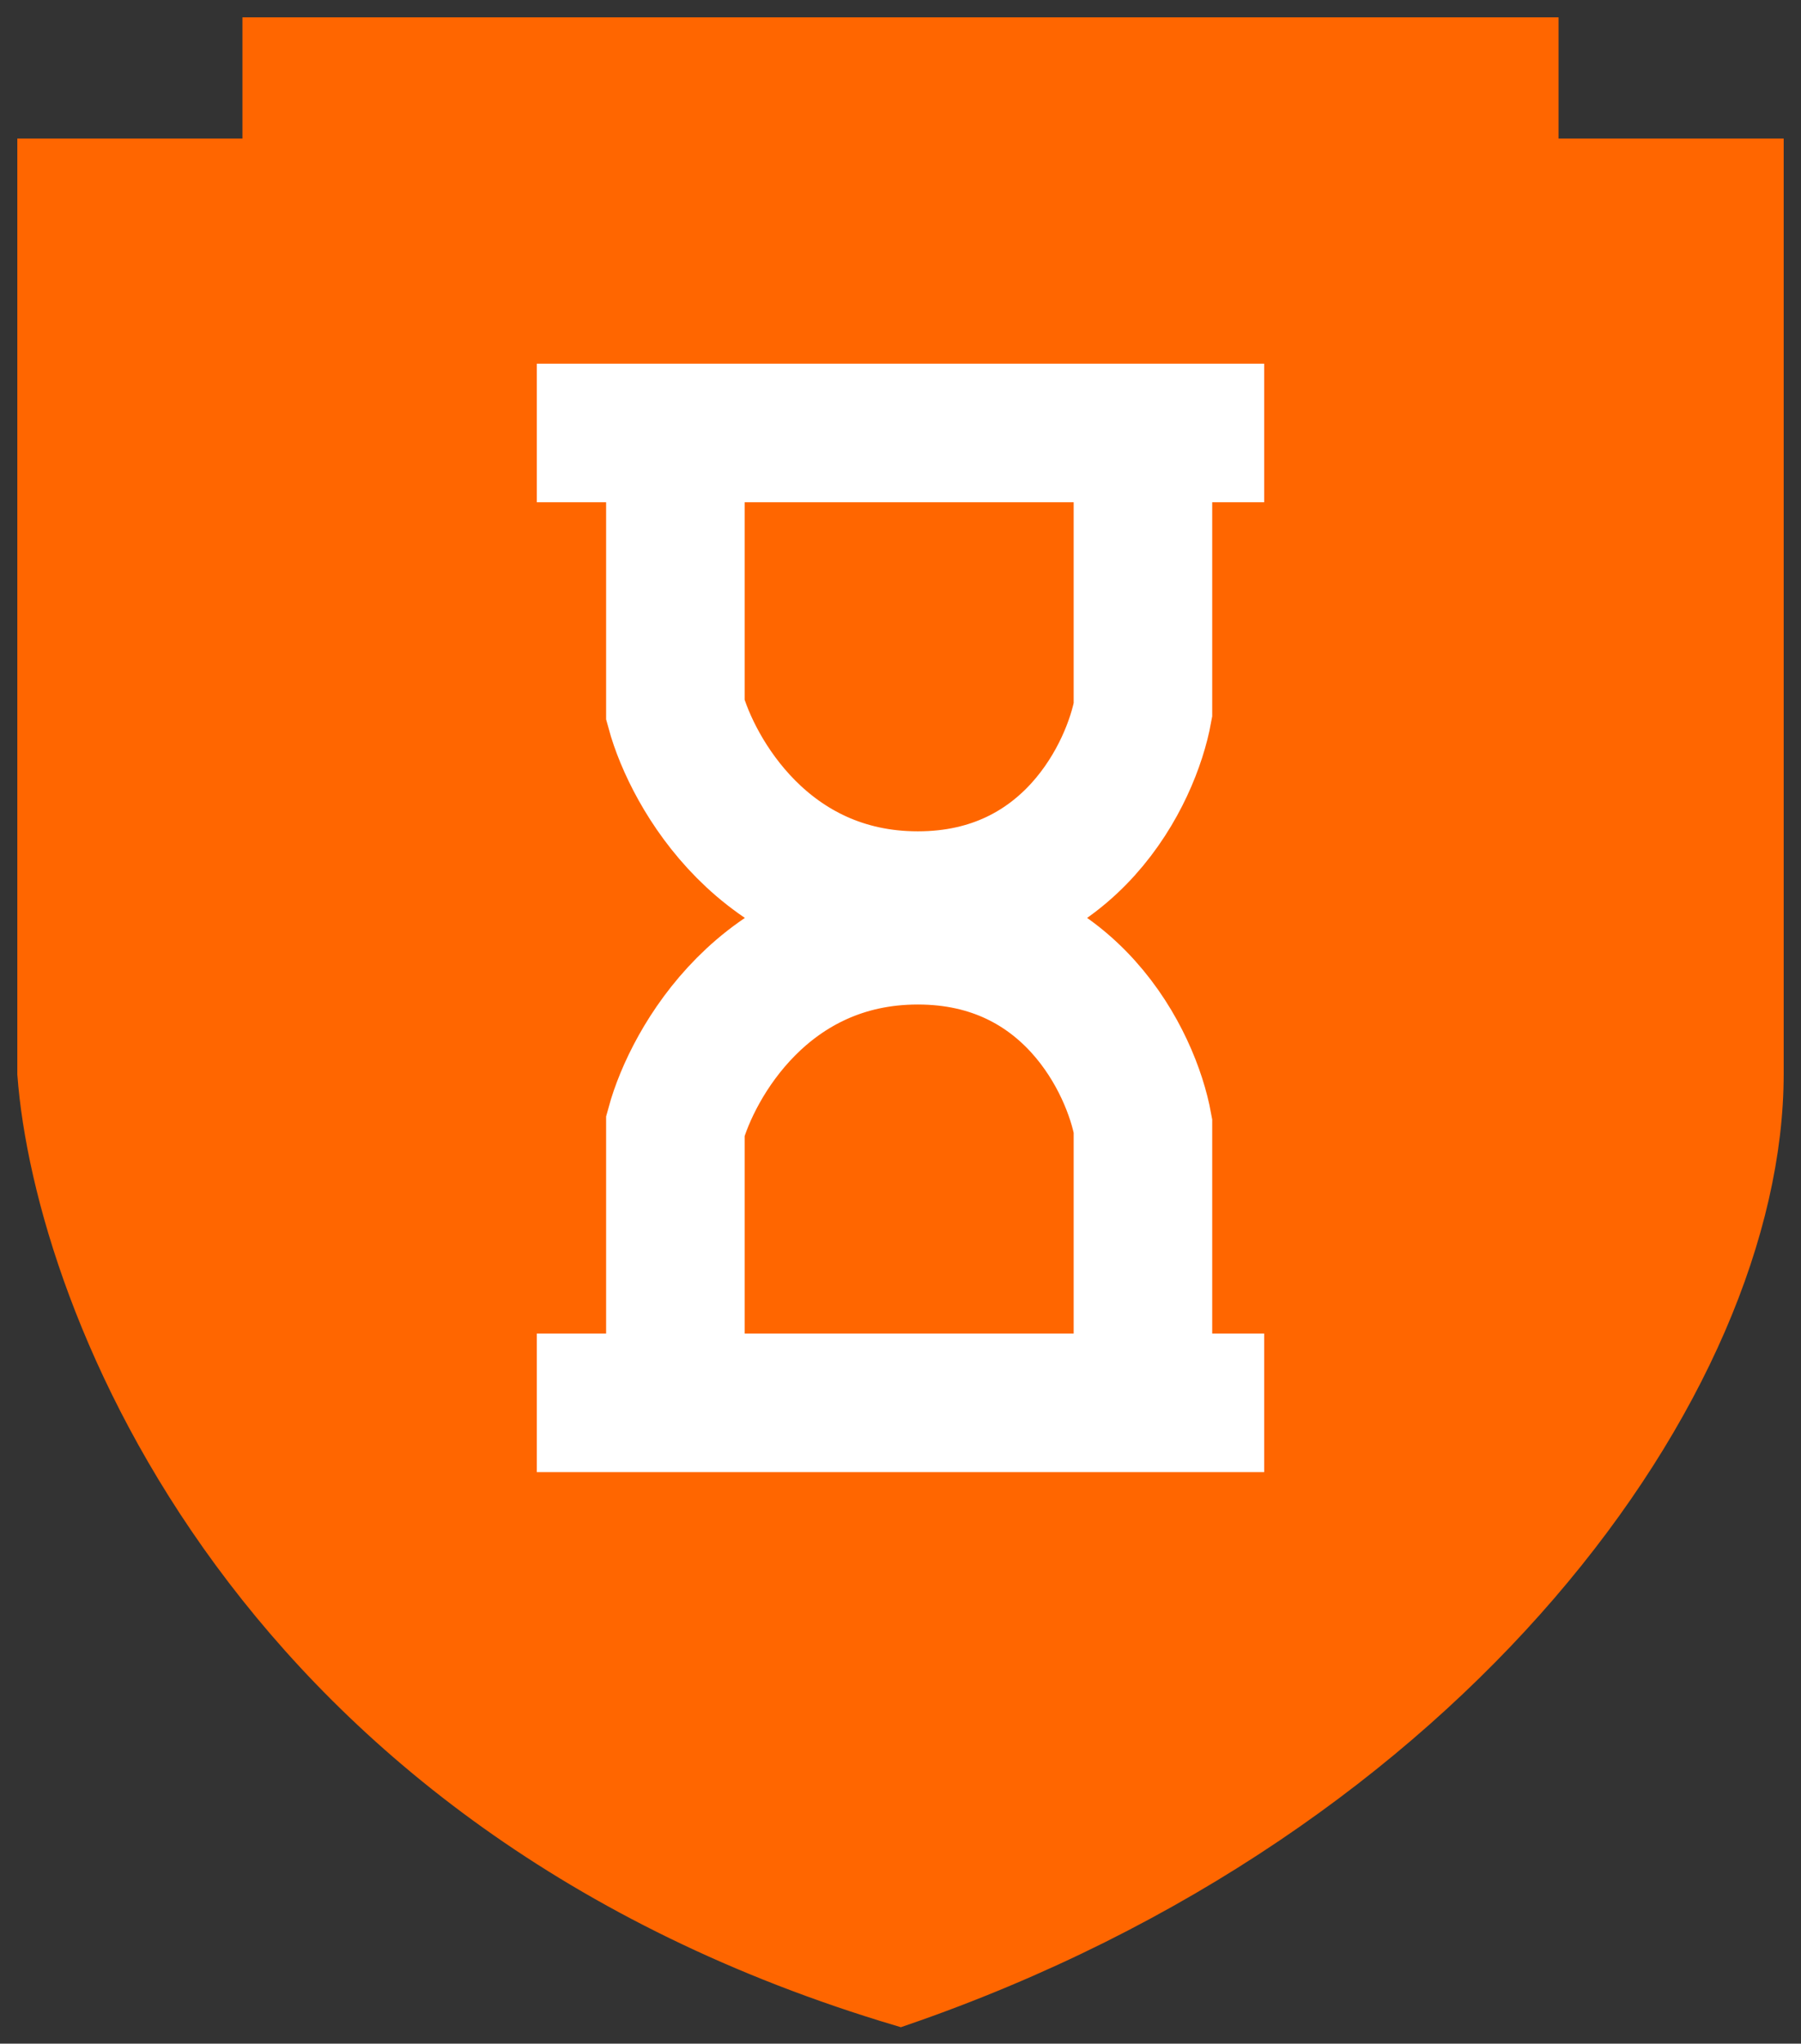
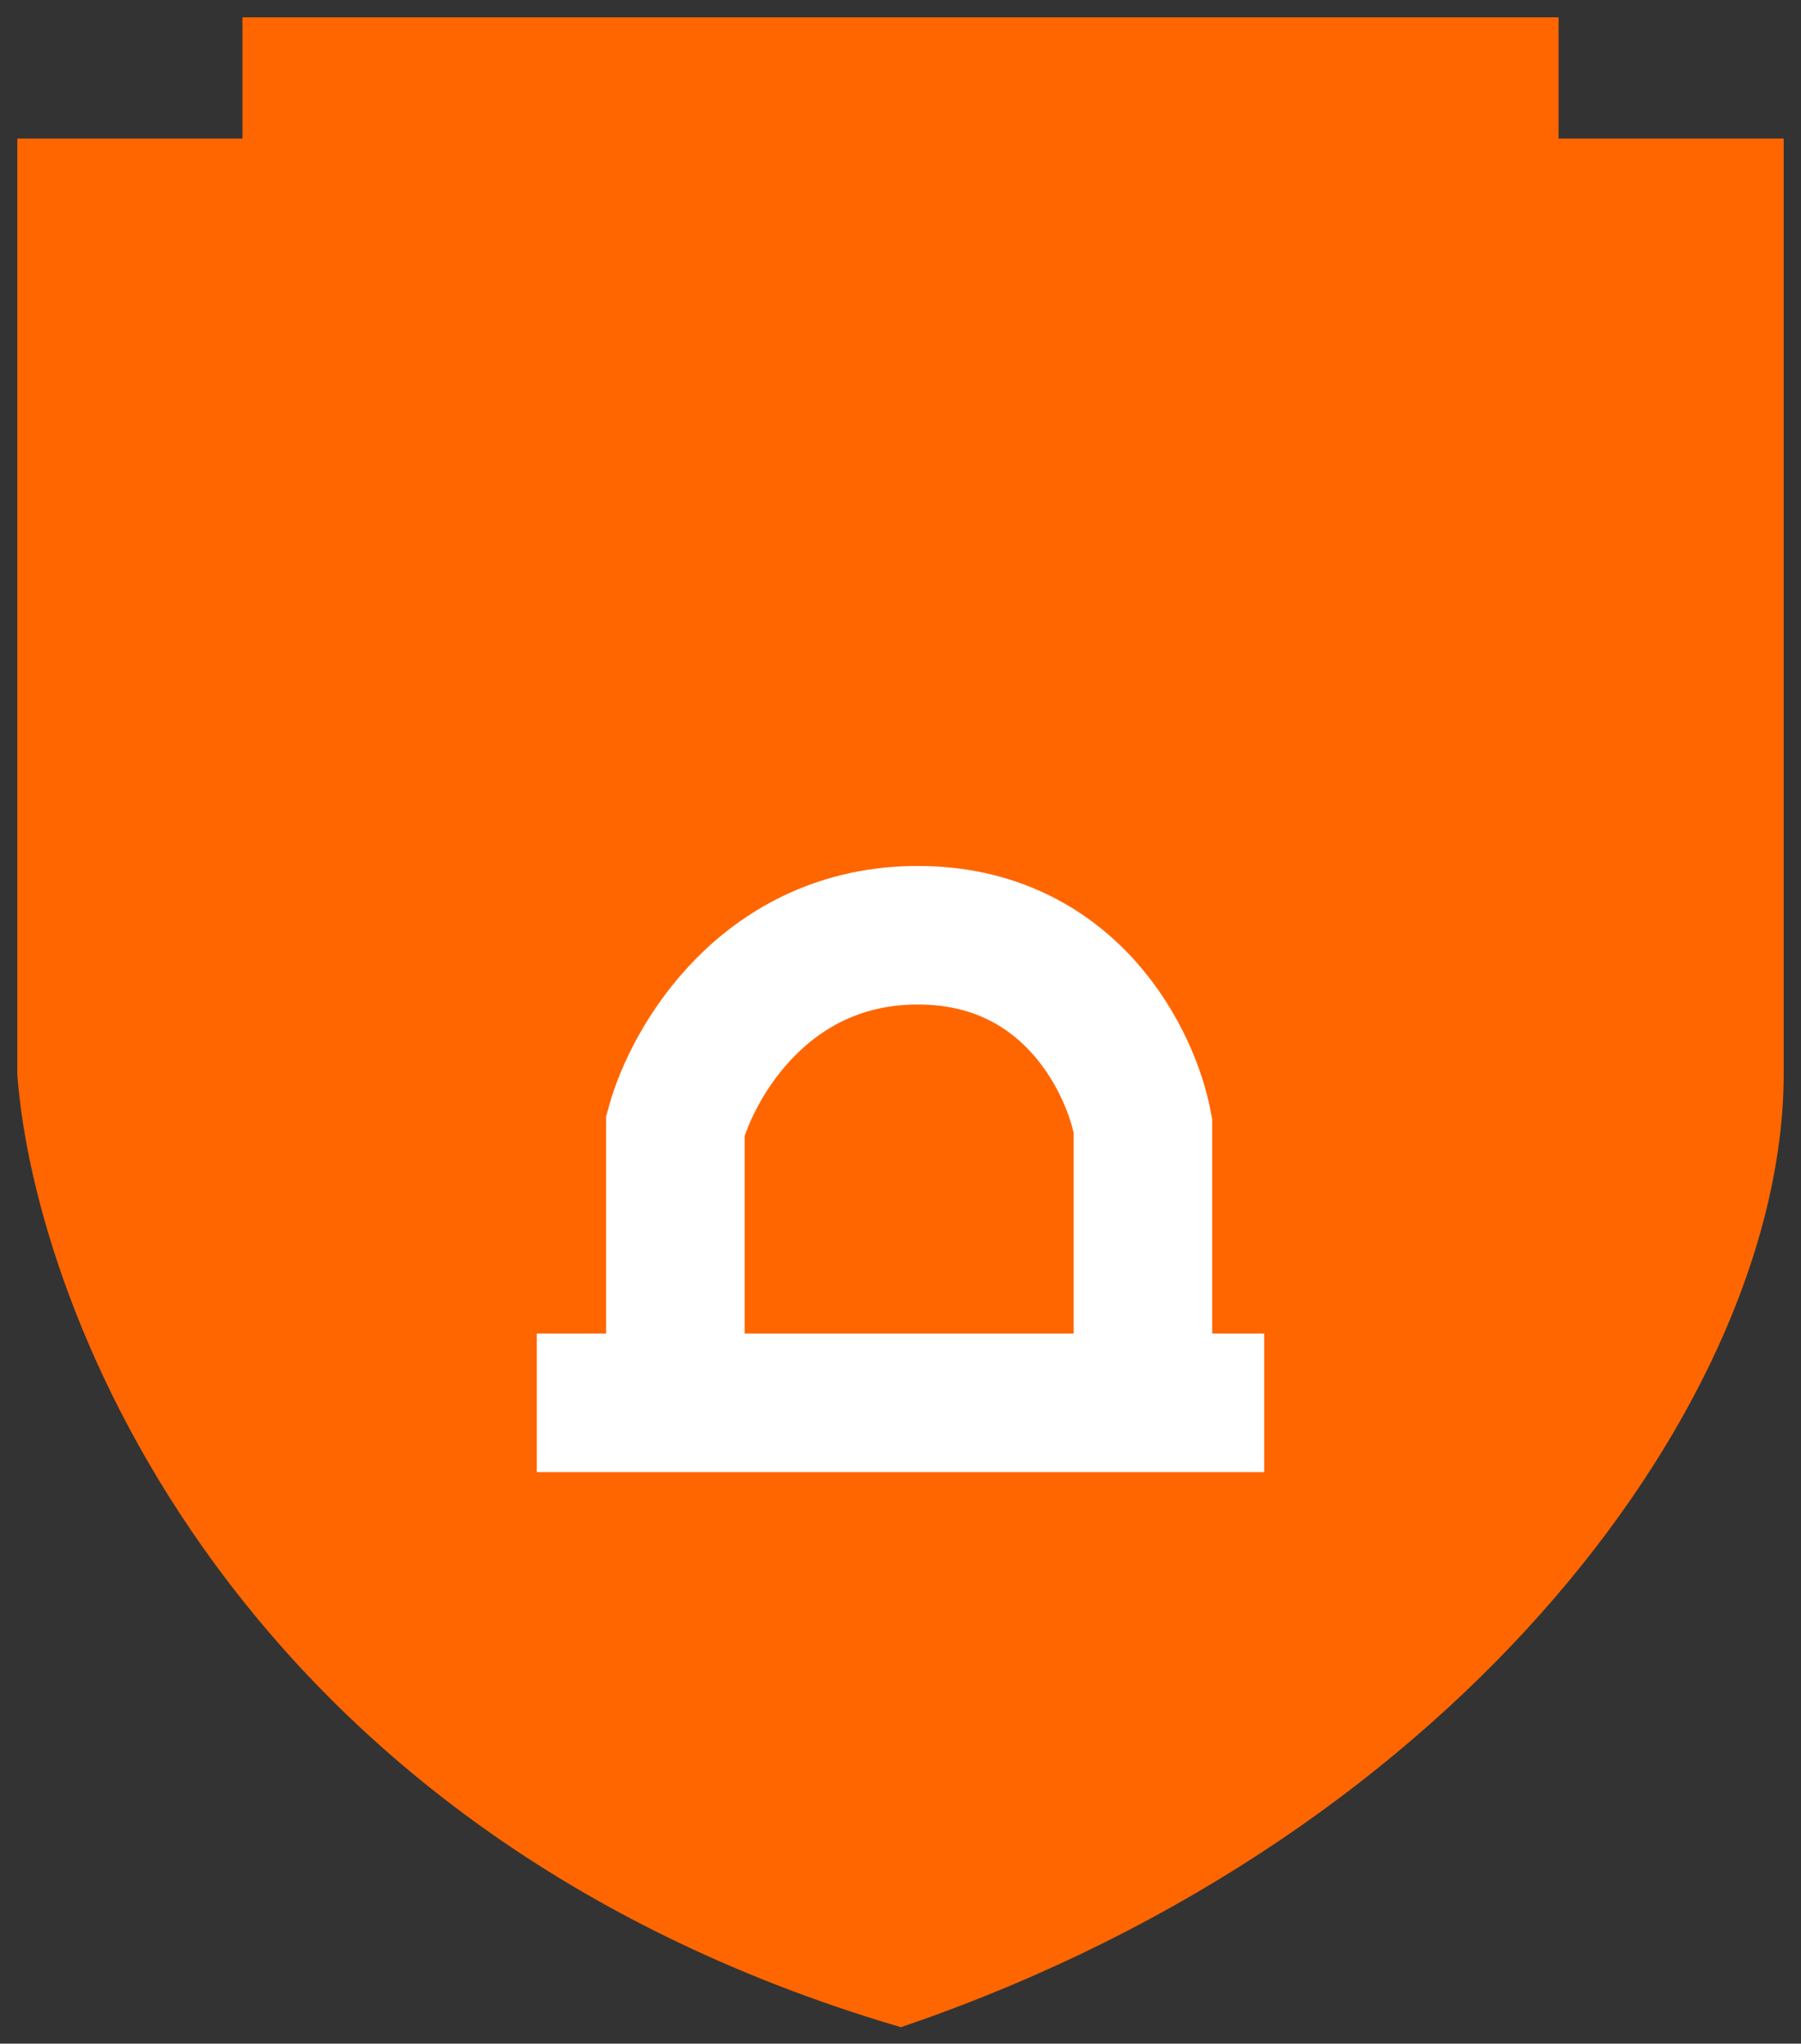
<svg xmlns="http://www.w3.org/2000/svg" width="52" height="59" viewBox="0 0 52 59" fill="none">
  <rect x="0" y="0" width="52" height="59" fill="#333333" stroke="none" />
  <path d="M7.5 4.5V1H44.5V4.5H51V31C51 40 42 52.5 26 58C7.2 52.4 1.5 37.667 1 31V4.5H7.5Z" fill="#FF6600" stroke="#FF6600" />
-   <path d="M15.5 12.5H33M36.5 12.5H33M33 12.5V20.5C32.667 22.333 30.9 26 26.5 26C22.1 26 20 22.333 19.5 20.5V13" stroke="white" stroke-width="4" />
  <path d="M15.5 40.5H33M36.5 40.5H33M33 40.5V32.5C32.667 30.667 30.9 27 26.5 27C22.1 27 20 30.667 19.5 32.5V40" stroke="white" stroke-width="4" />
</svg>